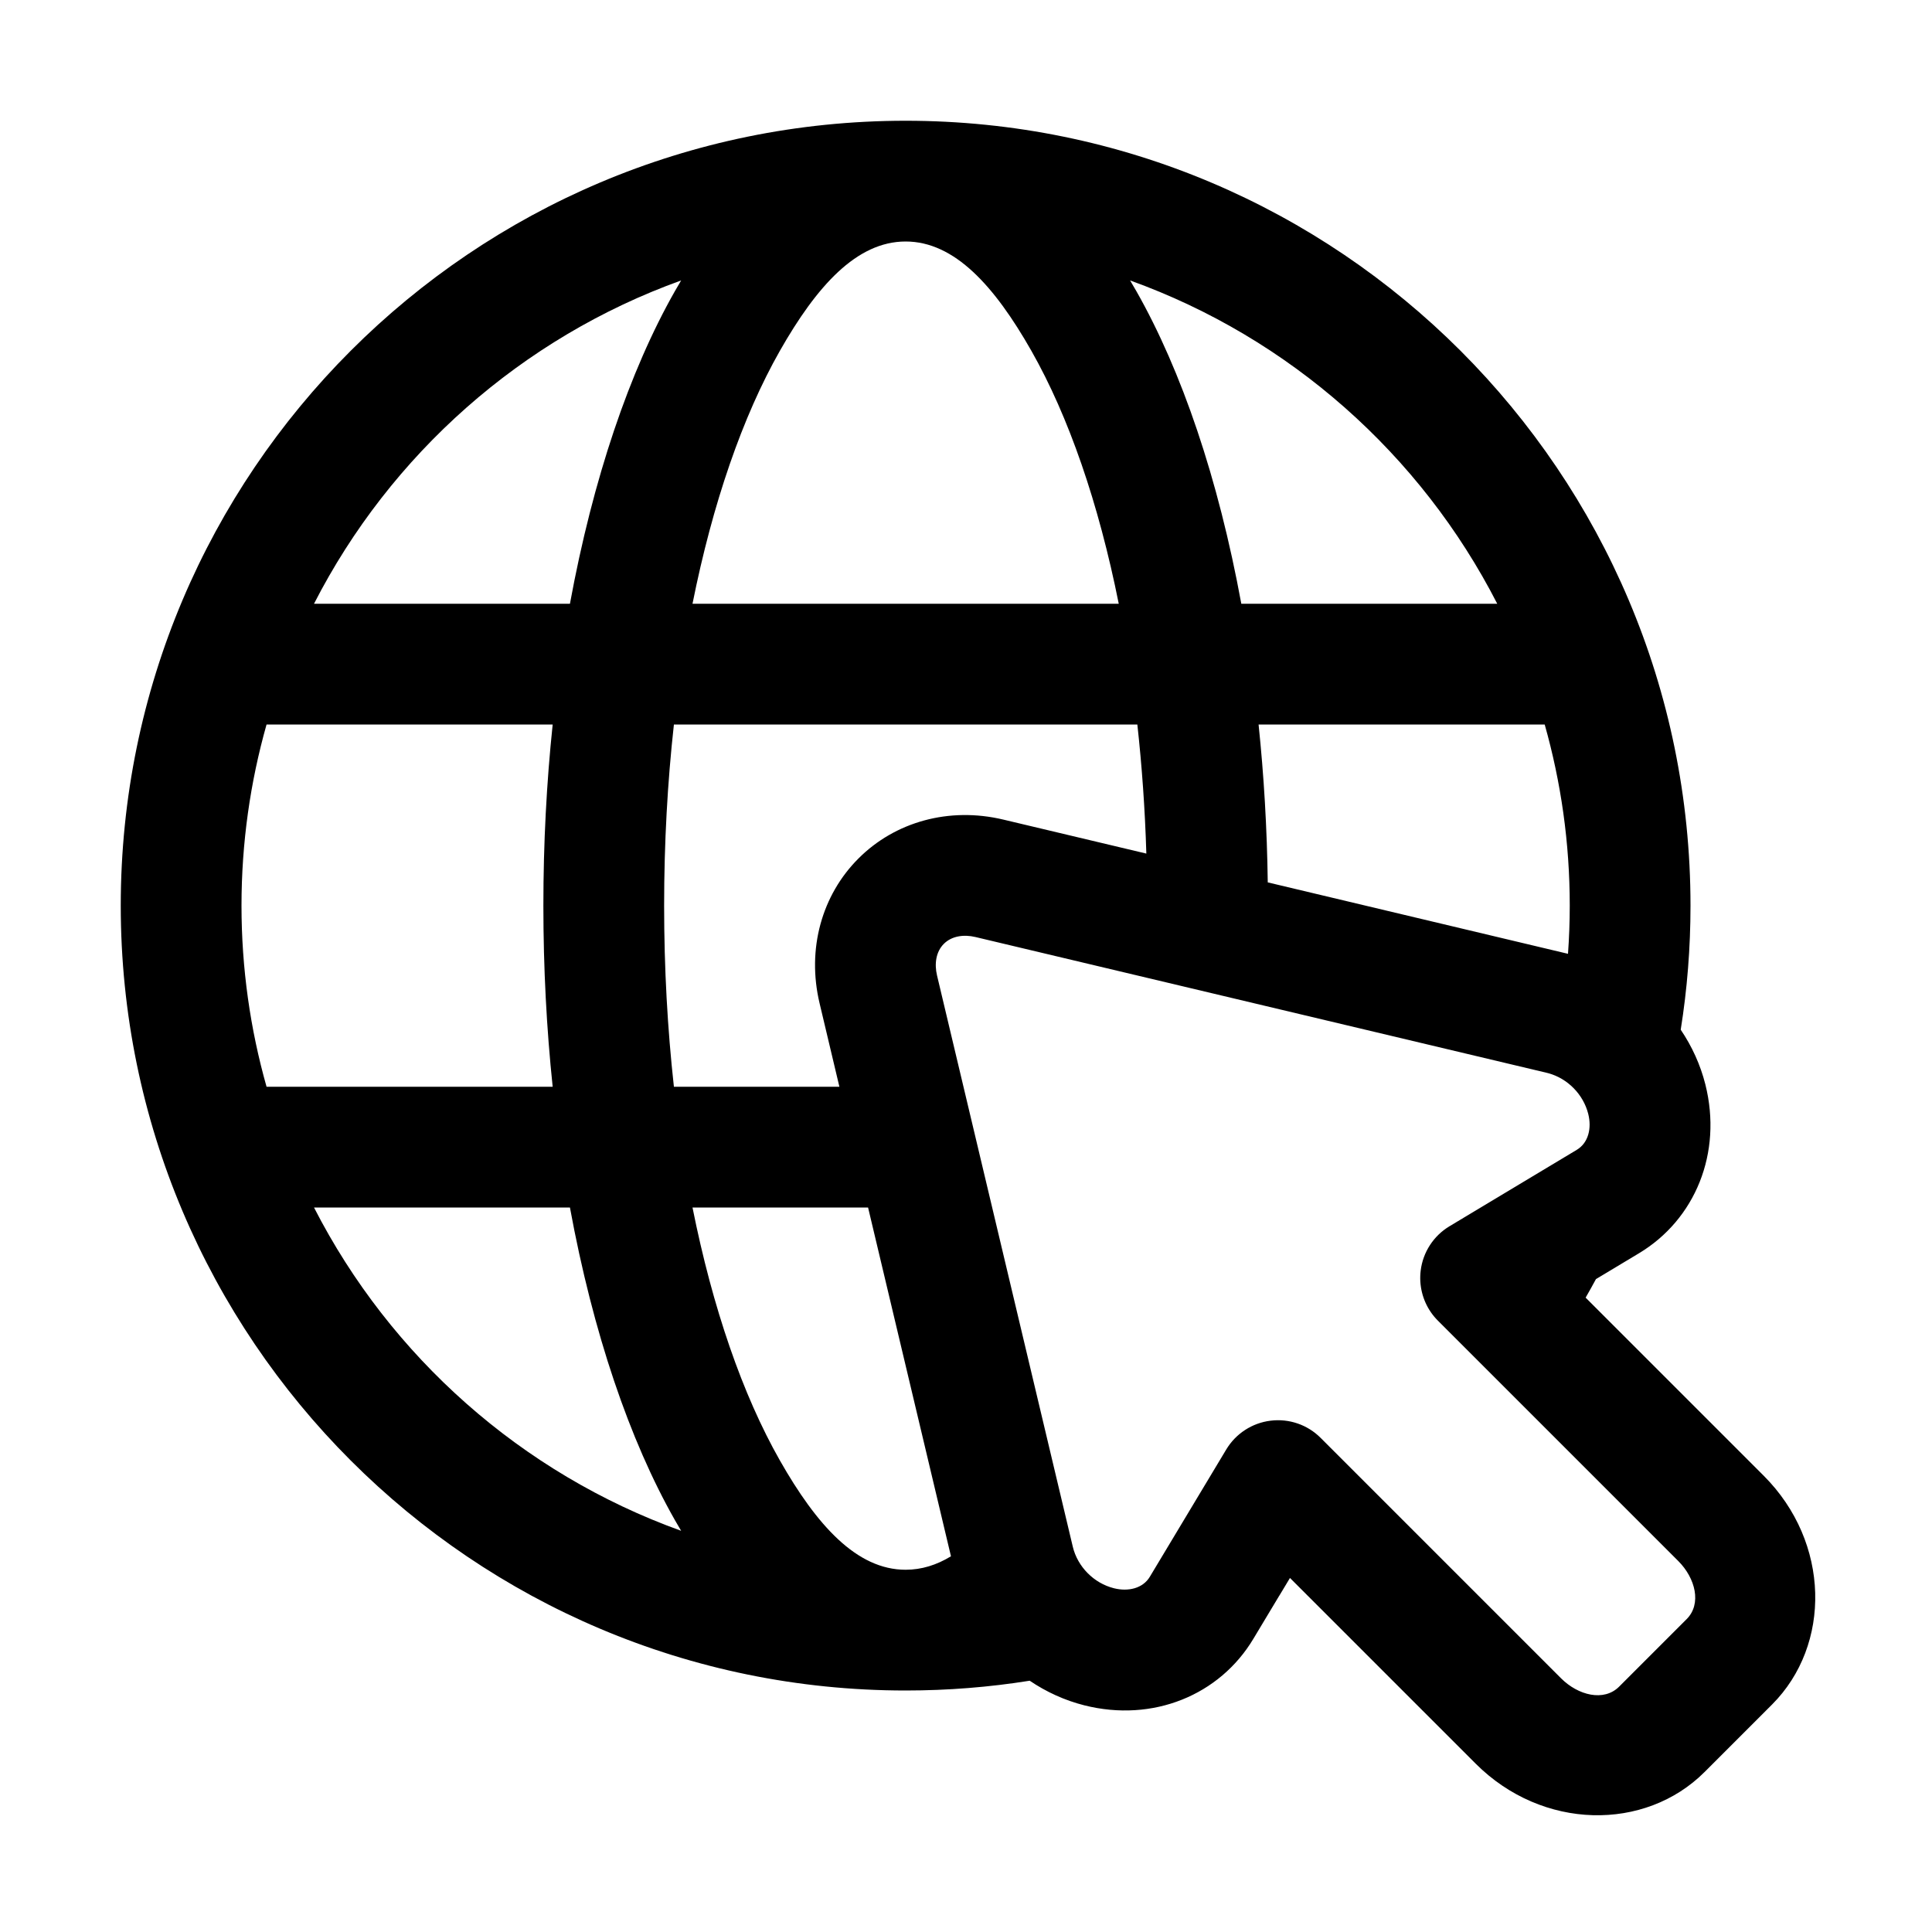
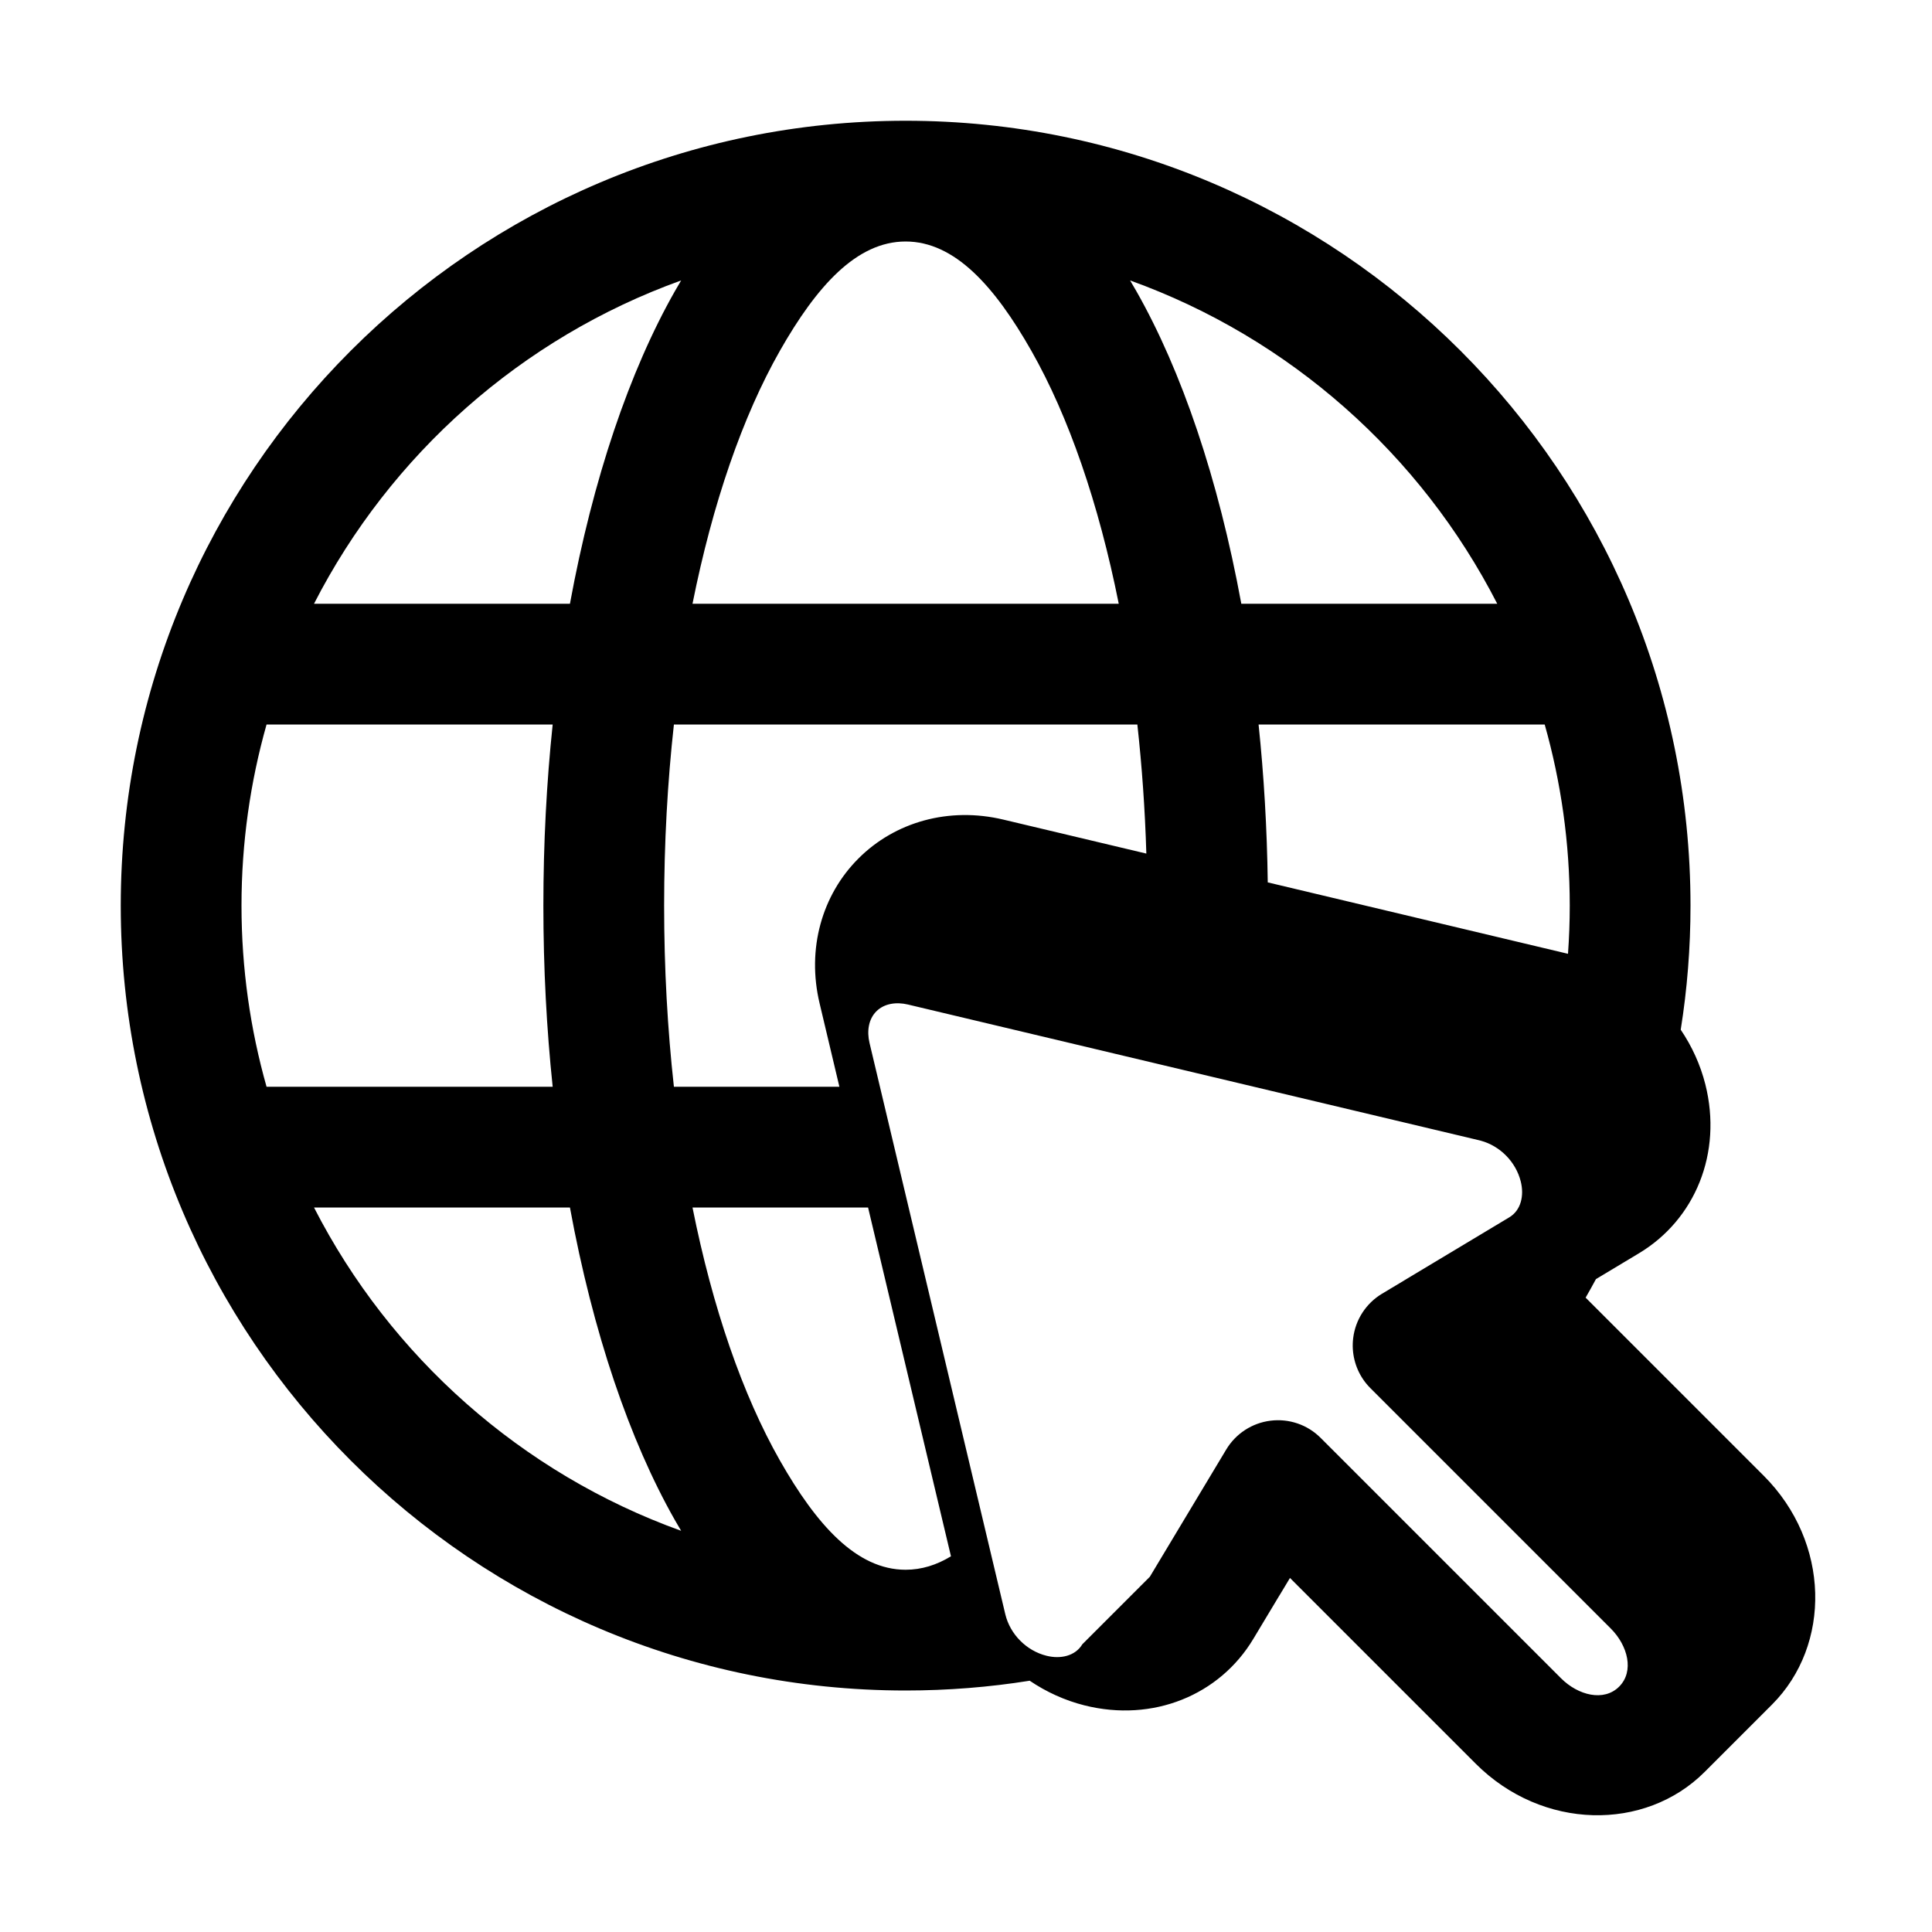
<svg xmlns="http://www.w3.org/2000/svg" clip-rule="evenodd" fill-rule="evenodd" stroke-linejoin="round" stroke-miterlimit="2" viewBox="0 0 32 32">
  <g transform="translate(-336)">
    <g transform="translate(-1 -1)">
-       <path d="m354.055 28.838c-.67.107-1.356.162-2.055.162-7.175 0-13-5.825-13-13s5.825-13 13-13 13 5.825 13 13c0 .699-.055 1.385-.162 2.055.186.275.326.581.408.906.286 1.137-.17 2.24-1.101 2.798l-.711.427c-.055.103-.113.205-.171.307l2.949 2.949c1.106 1.106 1.123 2.805.139 3.79l-1.119 1.119c-.985.984-2.684.967-3.79-.139l-3.076-3.076-.172.286c-.002.005-.005.009-.008.012l-.427.711c-.558.931-1.661 1.387-2.798 1.101-.325-.082-.631-.222-.906-.408zm8.916-12.04c.019-.264.029-.53.029-.798 0-1.04-.145-2.046-.415-3h-4.739c.088.842.14 1.717.152 2.615zm-6.984-1.66c-.022-.734-.073-1.449-.149-2.138h-7.676c-.106.956-.162 1.962-.162 3s.056 2.044.162 3h2.741l-.328-1.382c-.215-.902.039-1.795.644-2.399.604-.605 1.497-.859 2.399-.644zm-4.609 5.862h-2.908c.333 1.665.83 3.103 1.447 4.189.609 1.071 1.271 1.811 2.083 1.811.265 0 .515-.079.751-.223zm4.667 6.116 1.265-2.107c.158-.264.43-.441.735-.478.306-.038.612.067.829.285l3.982 3.982c.283.283.709.391.962.138l1.118-1.118c.253-.253.145-.679-.138-.962l-3.982-3.982c-.044-.044-.084-.092-.118-.142-.136-.199-.197-.443-.167-.687.037-.305.214-.577.478-.735l2.107-1.265c.194-.116.25-.36.19-.596-.081-.322-.341-.586-.66-.673-.009-.002-.018-.004-.027-.007l-9.463-2.249c-.194-.046-.393-.017-.523.113s-.159.329-.113.523l2.249 9.463c.079.331.349.604.68.687.236.06.48.004.596-.19zm-7.763-21.471c-2.641.95-4.815 2.882-6.081 5.355h4.239c.381-2.073.988-3.857 1.738-5.177.035-.06.069-.12.104-.178zm-6.867 7.355c-.27.954-.415 1.96-.415 3s.145 2.046.415 3h4.739c-.101-.961-.154-1.966-.154-3s.053-2.039.154-3zm20.384-2c-1.266-2.473-3.44-4.405-6.081-5.355.035.058.069.118.104.178.75 1.32 1.357 3.104 1.738 5.177zm-6.269 0c-.333-1.665-.83-3.103-1.447-4.189-.609-1.071-1.271-1.811-2.083-1.811s-1.474.74-2.083 1.811c-.617 1.086-1.114 2.524-1.447 4.189zm-13.329 10c1.266 2.473 3.44 4.405 6.081 5.355-.035-.058-.069-.118-.104-.178-.75-1.32-1.357-3.104-1.738-5.177z" />
+       <path d="m354.055 28.838c-.67.107-1.356.162-2.055.162-7.175 0-13-5.825-13-13s5.825-13 13-13 13 5.825 13 13c0 .699-.055 1.385-.162 2.055.186.275.326.581.408.906.286 1.137-.17 2.24-1.101 2.798l-.711.427c-.055.103-.113.205-.171.307l2.949 2.949c1.106 1.106 1.123 2.805.139 3.79l-1.119 1.119c-.985.984-2.684.967-3.79-.139l-3.076-3.076-.172.286c-.002.005-.005.009-.008.012l-.427.711c-.558.931-1.661 1.387-2.798 1.101-.325-.082-.631-.222-.906-.408zm8.916-12.04c.019-.264.029-.53.029-.798 0-1.04-.145-2.046-.415-3h-4.739c.088.842.14 1.717.152 2.615zm-6.984-1.66c-.022-.734-.073-1.449-.149-2.138h-7.676c-.106.956-.162 1.962-.162 3s.056 2.044.162 3h2.741l-.328-1.382c-.215-.902.039-1.795.644-2.399.604-.605 1.497-.859 2.399-.644zm-4.609 5.862h-2.908c.333 1.665.83 3.103 1.447 4.189.609 1.071 1.271 1.811 2.083 1.811.265 0 .515-.079.751-.223zm4.667 6.116 1.265-2.107c.158-.264.43-.441.735-.478.306-.038.612.067.829.285l3.982 3.982c.283.283.709.391.962.138c.253-.253.145-.679-.138-.962l-3.982-3.982c-.044-.044-.084-.092-.118-.142-.136-.199-.197-.443-.167-.687.037-.305.214-.577.478-.735l2.107-1.265c.194-.116.25-.36.19-.596-.081-.322-.341-.586-.66-.673-.009-.002-.018-.004-.027-.007l-9.463-2.249c-.194-.046-.393-.017-.523.113s-.159.329-.113.523l2.249 9.463c.079.331.349.604.68.687.236.06.48.004.596-.19zm-7.763-21.471c-2.641.95-4.815 2.882-6.081 5.355h4.239c.381-2.073.988-3.857 1.738-5.177.035-.06.069-.12.104-.178zm-6.867 7.355c-.27.954-.415 1.96-.415 3s.145 2.046.415 3h4.739c-.101-.961-.154-1.966-.154-3s.053-2.039.154-3zm20.384-2c-1.266-2.473-3.44-4.405-6.081-5.355.035.058.069.118.104.178.75 1.32 1.357 3.104 1.738 5.177zm-6.269 0c-.333-1.665-.83-3.103-1.447-4.189-.609-1.071-1.271-1.811-2.083-1.811s-1.474.74-2.083 1.811c-.617 1.086-1.114 2.524-1.447 4.189zm-13.329 10c1.266 2.473 3.44 4.405 6.081 5.355-.035-.058-.069-.118-.104-.178-.75-1.32-1.357-3.104-1.738-5.177z" />
    </g>
  </g>
</svg>